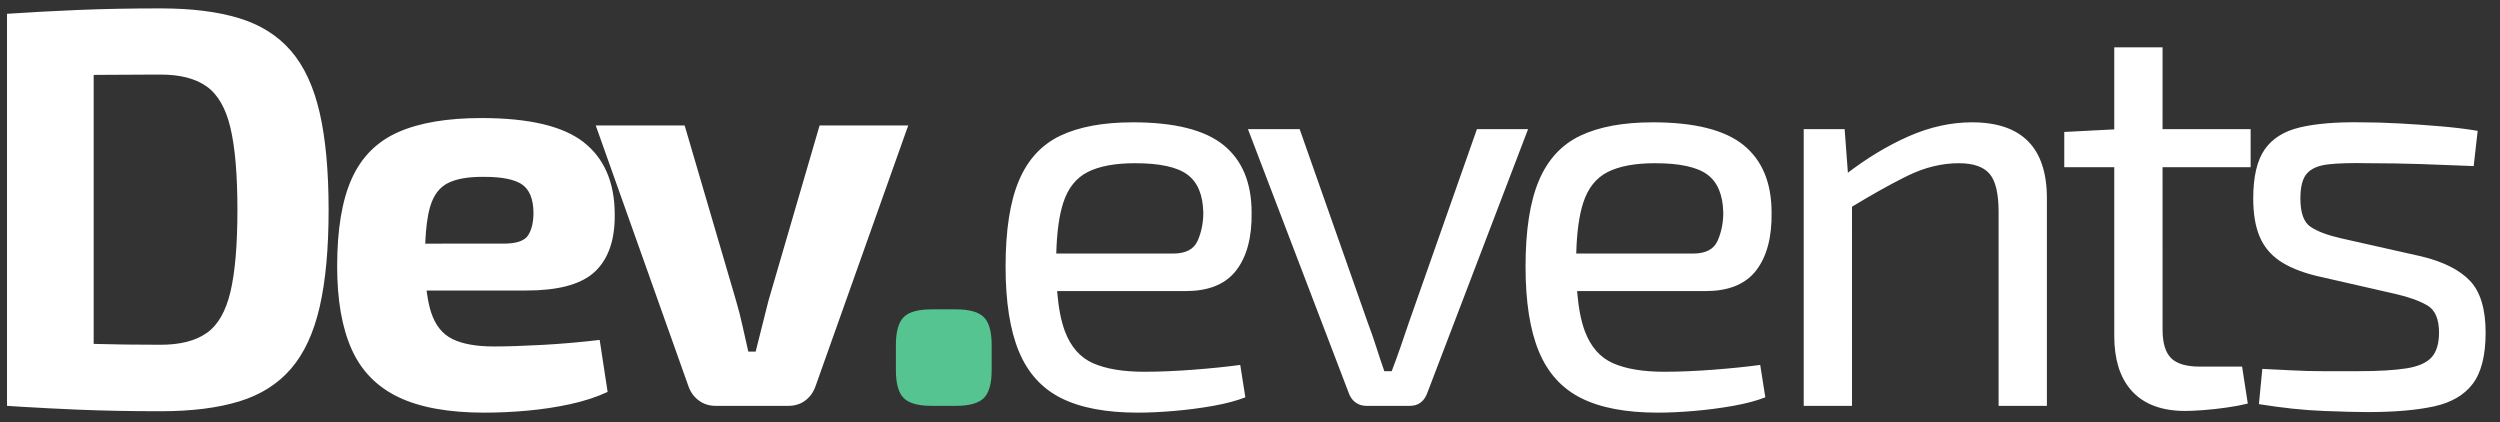
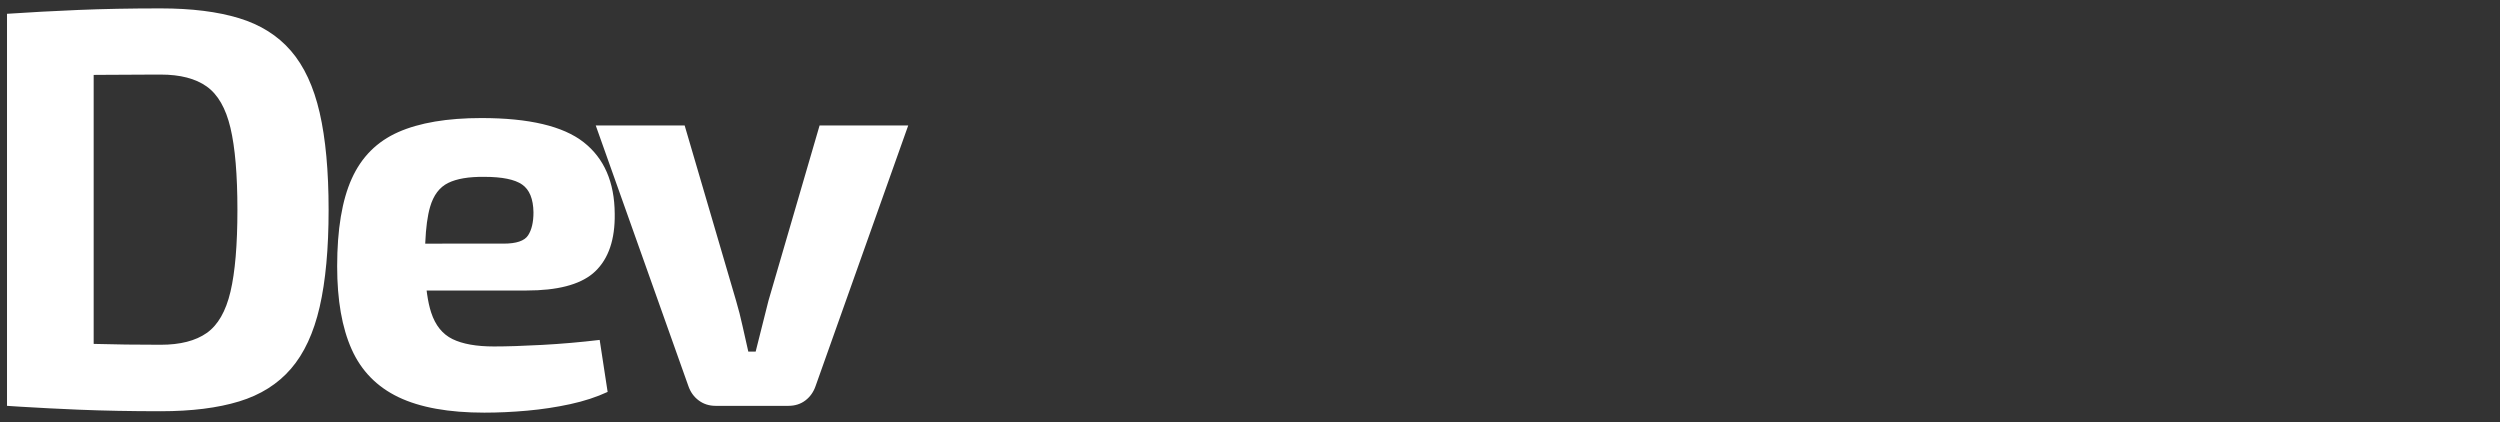
<svg xmlns="http://www.w3.org/2000/svg" width="154px" height="26px" viewBox="0 0 154 26" version="1.1">
  <rect x="0" y="0" width="154" height="26" fill="#333333" stroke="none" />
  <style>
@media (prefers-color-scheme: light) {
    #events, #Dev {
        fill: #000;
    }
}
</style>
  <g id="Page-1" stroke="none" stroke-width="1" fill="none" fill-rule="evenodd">
    <g id="Dev.events" transform="translate(0.432, 0.517)" fill-rule="nonzero">
      <path d="M0,24.483 L0.842,24.537 C1.978,24.607 3.165,24.667 4.401,24.719 C5.947,24.783 7.636,24.815 9.467,24.815 C11.369,24.815 12.979,24.614 14.297,24.211 C15.616,23.809 16.68,23.138 17.491,22.199 C18.302,21.26 18.891,19.991 19.259,18.392 C19.626,16.794 19.81,14.799 19.81,12.408 C19.81,10.016 19.626,8.021 19.259,6.423 C18.891,4.824 18.302,3.555 17.491,2.616 C16.68,1.677 15.616,1.006 14.297,0.604 C12.979,0.201 11.369,0 9.467,0 C7.612,0 5.921,0.032 4.393,0.096 C2.864,0.16 1.4,0.239 0,0.333 L0,0.333 L0,24.483 Z M9.467,20.72 C7.974,20.72 6.615,20.703 5.39,20.668 L5.39,20.668 L5.338,20.666 L5.338,4.098 L5.635,4.095 C6.615,4.085 7.716,4.079 8.937,4.078 L9.467,4.077 C10.669,4.077 11.614,4.322 12.303,4.812 C12.991,5.303 13.478,6.151 13.764,7.359 C14.05,8.566 14.193,10.249 14.193,12.408 C14.193,14.566 14.05,16.249 13.764,17.456 C13.478,18.664 12.991,19.51 12.303,19.994 C11.614,20.478 10.669,20.72 9.467,20.72 Z M29.402,24.902 C30.254,24.902 31.135,24.862 32.045,24.78 C32.955,24.698 33.839,24.564 34.696,24.378 C35.554,24.191 36.321,23.94 36.998,23.625 L36.998,23.625 L36.508,20.422 C35.329,20.562 34.151,20.665 32.972,20.729 C31.794,20.793 30.802,20.825 29.997,20.825 C28.913,20.825 28.061,20.673 27.442,20.37 C26.824,20.067 26.387,19.524 26.13,18.742 C26.023,18.417 25.938,18.033 25.876,17.592 L25.848,17.378 L32.01,17.378 C33.888,17.378 35.246,17.029 36.085,16.331 L36.236,16.196 C37.059,15.409 37.458,14.227 37.435,12.652 C37.423,10.704 36.785,9.234 35.519,8.242 C34.253,7.251 32.156,6.755 29.227,6.755 C27.116,6.755 25.407,7.044 24.1,7.621 C22.793,8.199 21.84,9.152 21.239,10.482 C20.638,11.812 20.337,13.615 20.337,15.89 C20.337,17.967 20.635,19.67 21.23,21 C21.825,22.33 22.788,23.313 24.117,23.949 C25.448,24.585 27.209,24.902 29.402,24.902 Z M25.765,14.421 C25.804,13.505 25.902,12.775 26.06,12.232 C26.27,11.509 26.64,11.016 27.171,10.754 C27.702,10.491 28.446,10.366 29.402,10.377 C30.499,10.377 31.275,10.535 31.73,10.85 C32.185,11.165 32.418,11.737 32.43,12.565 C32.43,13.172 32.319,13.644 32.097,13.982 C31.876,14.321 31.374,14.49 30.593,14.49 L30.593,14.49 L25.762,14.491 L25.765,14.421 Z M48.13,24.483 C48.538,24.483 48.888,24.372 49.18,24.15 C49.472,23.928 49.682,23.631 49.81,23.258 L49.81,23.258 L55.515,7.21 L50.055,7.21 L46.905,18.008 C46.777,18.521 46.645,19.043 46.511,19.574 C46.377,20.105 46.246,20.627 46.117,21.14 L46.117,21.14 L45.663,21.14 C45.546,20.638 45.429,20.119 45.312,19.582 C45.196,19.046 45.062,18.521 44.91,18.008 L44.91,18.008 L41.742,7.21 L36.265,7.21 L41.97,23.258 C42.098,23.631 42.311,23.928 42.609,24.15 C42.906,24.372 43.253,24.483 43.65,24.483 L43.65,24.483 L48.13,24.483 Z" id="Dev" fill="#fff" />
-       <path d="M58.452,24.483 C59.278,24.483 59.851,24.322 60.173,24.001 C60.494,23.68 60.655,23.106 60.655,22.28 L60.655,22.28 L60.655,20.741 C60.655,19.916 60.494,19.342 60.173,19.021 C59.851,18.699 59.278,18.539 58.452,18.539 L58.452,18.539 L56.957,18.539 C56.128,18.539 55.553,18.699 55.234,19.021 C54.914,19.342 54.755,19.916 54.755,20.741 L54.755,20.741 L54.755,22.28 C54.755,23.106 54.914,23.68 55.234,24.001 C55.553,24.322 56.128,24.483 56.957,24.483 L56.957,24.483 L58.452,24.483 Z" id="." fill="#55C491" />
-       <path d="M69.667,24.902 C70.32,24.902 71.061,24.867 71.89,24.797 C72.718,24.727 73.523,24.622 74.305,24.483 C75.086,24.343 75.745,24.168 76.282,23.957 L76.282,23.957 L75.967,21.962 C75.104,22.079 74.13,22.178 73.045,22.26 C71.96,22.342 70.962,22.383 70.052,22.383 C68.745,22.383 67.695,22.207 66.902,21.858 C66.109,21.508 65.531,20.854 65.17,19.898 C64.937,19.282 64.779,18.489 64.696,17.517 L64.688,17.413 L72.607,17.413 C73.941,17.413 74.937,17.038 75.595,16.29 L75.722,16.135 C76.375,15.283 76.69,14.099 76.667,12.582 C76.667,10.739 76.09,9.351 74.935,8.418 C73.78,7.484 71.919,7.018 69.352,7.018 C67.532,7.018 66.045,7.292 64.89,7.84 C63.735,8.388 62.883,9.31 62.335,10.605 C61.786,11.9 61.512,13.668 61.512,15.908 C61.512,18.078 61.786,19.822 62.335,21.14 C62.883,22.458 63.752,23.415 64.942,24.01 C66.132,24.605 67.707,24.902 69.667,24.902 Z M64.637,15.015 C64.675,13.745 64.818,12.73 65.065,11.97 C65.356,11.072 65.858,10.442 66.57,10.08 C67.281,9.718 68.255,9.537 69.492,9.537 C71.009,9.537 72.082,9.771 72.712,10.238 C73.342,10.704 73.669,11.486 73.692,12.582 C73.692,13.213 73.575,13.79 73.342,14.315 C73.109,14.84 72.607,15.102 71.837,15.102 L71.837,15.102 L64.635,15.102 L64.637,15.015 Z M86.417,24.483 C86.674,24.483 86.89,24.418 87.065,24.29 C87.24,24.162 87.374,23.981 87.467,23.747 L87.467,23.747 L93.697,7.438 L90.547,7.438 L86.347,19.372 C86.184,19.863 86.015,20.358 85.84,20.86 C85.665,21.362 85.484,21.858 85.297,22.348 L85.297,22.348 L84.842,22.348 C84.679,21.881 84.515,21.391 84.352,20.878 C84.189,20.364 84.014,19.863 83.827,19.372 L83.827,19.372 L79.627,7.438 L76.442,7.438 L82.672,23.747 C82.765,23.981 82.905,24.162 83.092,24.29 C83.279,24.418 83.489,24.483 83.722,24.483 L83.722,24.483 L86.417,24.483 Z M101.697,24.902 C102.35,24.902 103.091,24.867 103.92,24.797 C104.748,24.727 105.553,24.622 106.335,24.483 C107.116,24.343 107.775,24.168 108.312,23.957 L108.312,23.957 L107.997,21.962 C107.134,22.079 106.16,22.178 105.075,22.26 C103.99,22.342 102.992,22.383 102.082,22.383 C100.775,22.383 99.725,22.207 98.932,21.858 C98.139,21.508 97.561,20.854 97.2,19.898 C96.967,19.282 96.809,18.489 96.726,17.517 L96.718,17.413 L104.637,17.413 C105.971,17.413 106.967,17.038 107.625,16.29 L107.752,16.135 C108.405,15.283 108.72,14.099 108.697,12.582 C108.697,10.739 108.12,9.351 106.965,8.418 C105.81,7.484 103.949,7.018 101.382,7.018 C99.562,7.018 98.075,7.292 96.92,7.84 C95.765,8.388 94.913,9.31 94.365,10.605 C93.816,11.9 93.542,13.668 93.542,15.908 C93.542,18.078 93.816,19.822 94.365,21.14 C94.913,22.458 95.782,23.415 96.972,24.01 C98.162,24.605 99.737,24.902 101.697,24.902 Z M96.667,15.015 C96.705,13.745 96.848,12.73 97.095,11.97 C97.386,11.072 97.888,10.442 98.6,10.08 C99.311,9.718 100.285,9.537 101.522,9.537 C103.039,9.537 104.112,9.771 104.742,10.238 C105.372,10.704 105.699,11.486 105.722,12.582 C105.722,13.213 105.605,13.79 105.372,14.315 C105.139,14.84 104.637,15.102 103.867,15.102 L103.867,15.102 L96.665,15.102 L96.667,15.015 Z M113.652,24.483 L113.651,12.216 L113.765,12.147 C114.891,11.468 115.889,10.908 116.761,10.467 L117.082,10.307 C118.132,9.794 119.182,9.537 120.232,9.537 C121.119,9.537 121.749,9.753 122.122,10.185 C122.495,10.617 122.682,11.404 122.682,12.547 L122.682,12.547 L122.682,24.483 L125.657,24.483 L125.657,11.707 C125.657,8.581 124.117,7.018 121.037,7.018 C119.754,7.018 118.459,7.303 117.152,7.875 C115.845,8.447 114.527,9.246 113.197,10.273 L113.398,10.12 L113.197,7.438 L110.677,7.438 L110.677,24.483 L113.652,24.483 Z M134.182,24.797 C134.462,24.797 134.835,24.78 135.302,24.745 C135.769,24.71 136.247,24.657 136.737,24.587 C137.227,24.517 137.659,24.436 138.032,24.343 L138.032,24.343 L137.682,22.067 L135.092,22.067 C134.252,22.067 133.657,21.892 133.307,21.543 C132.957,21.192 132.782,20.609 132.782,19.793 L132.782,19.793 L132.781,9.783 L138.207,9.783 L138.207,7.438 L132.781,7.438 L132.782,2.397 L129.807,2.397 L129.806,7.452 L126.727,7.612 L126.727,9.783 L129.806,9.783 L129.807,20.177 C129.807,21.571 130.132,22.66 130.783,23.444 L130.927,23.608 C131.674,24.401 132.759,24.797 134.182,24.797 Z M145.402,24.867 C147.059,24.867 148.424,24.751 149.497,24.517 C150.57,24.284 151.37,23.817 151.895,23.117 C152.42,22.418 152.682,21.367 152.682,19.968 C152.682,18.521 152.361,17.459 151.72,16.782 C151.078,16.106 150.08,15.604 148.727,15.277 L148.727,15.277 L143.757,14.158 C142.94,13.971 142.322,13.738 141.902,13.457 C141.482,13.178 141.272,12.594 141.272,11.707 C141.272,10.984 141.406,10.471 141.675,10.168 C141.943,9.864 142.38,9.678 142.987,9.607 C143.594,9.537 144.422,9.514 145.472,9.537 C146.545,9.537 147.625,9.555 148.71,9.59 C149.795,9.625 150.874,9.666 151.947,9.713 L151.947,9.713 L152.192,7.543 C151.492,7.426 150.728,7.332 149.9,7.263 C149.071,7.192 148.237,7.134 147.397,7.088 C146.557,7.041 145.764,7.018 145.017,7.018 C143.477,6.994 142.217,7.099 141.237,7.332 C140.257,7.566 139.534,8.021 139.067,8.697 C138.6,9.374 138.367,10.377 138.367,11.707 C138.367,12.641 138.495,13.417 138.752,14.035 C139.009,14.653 139.417,15.155 139.977,15.54 C140.537,15.925 141.284,16.234 142.217,16.468 L142.217,16.468 L147.117,17.587 C147.934,17.774 148.587,18.008 149.077,18.288 C149.567,18.567 149.812,19.128 149.812,19.968 C149.812,20.644 149.66,21.152 149.357,21.49 C149.054,21.828 148.54,22.056 147.817,22.172 C147.094,22.289 146.09,22.348 144.807,22.348 L144.807,22.348 L142.69,22.348 C142.001,22.348 141.342,22.33 140.712,22.295 C140.082,22.26 139.487,22.231 138.927,22.207 L138.927,22.207 L138.717,24.378 C140.164,24.611 141.488,24.751 142.69,24.797 C143.891,24.844 144.795,24.867 145.402,24.867 Z" id="events" fill="#fff" />
    </g>
  </g>
</svg>